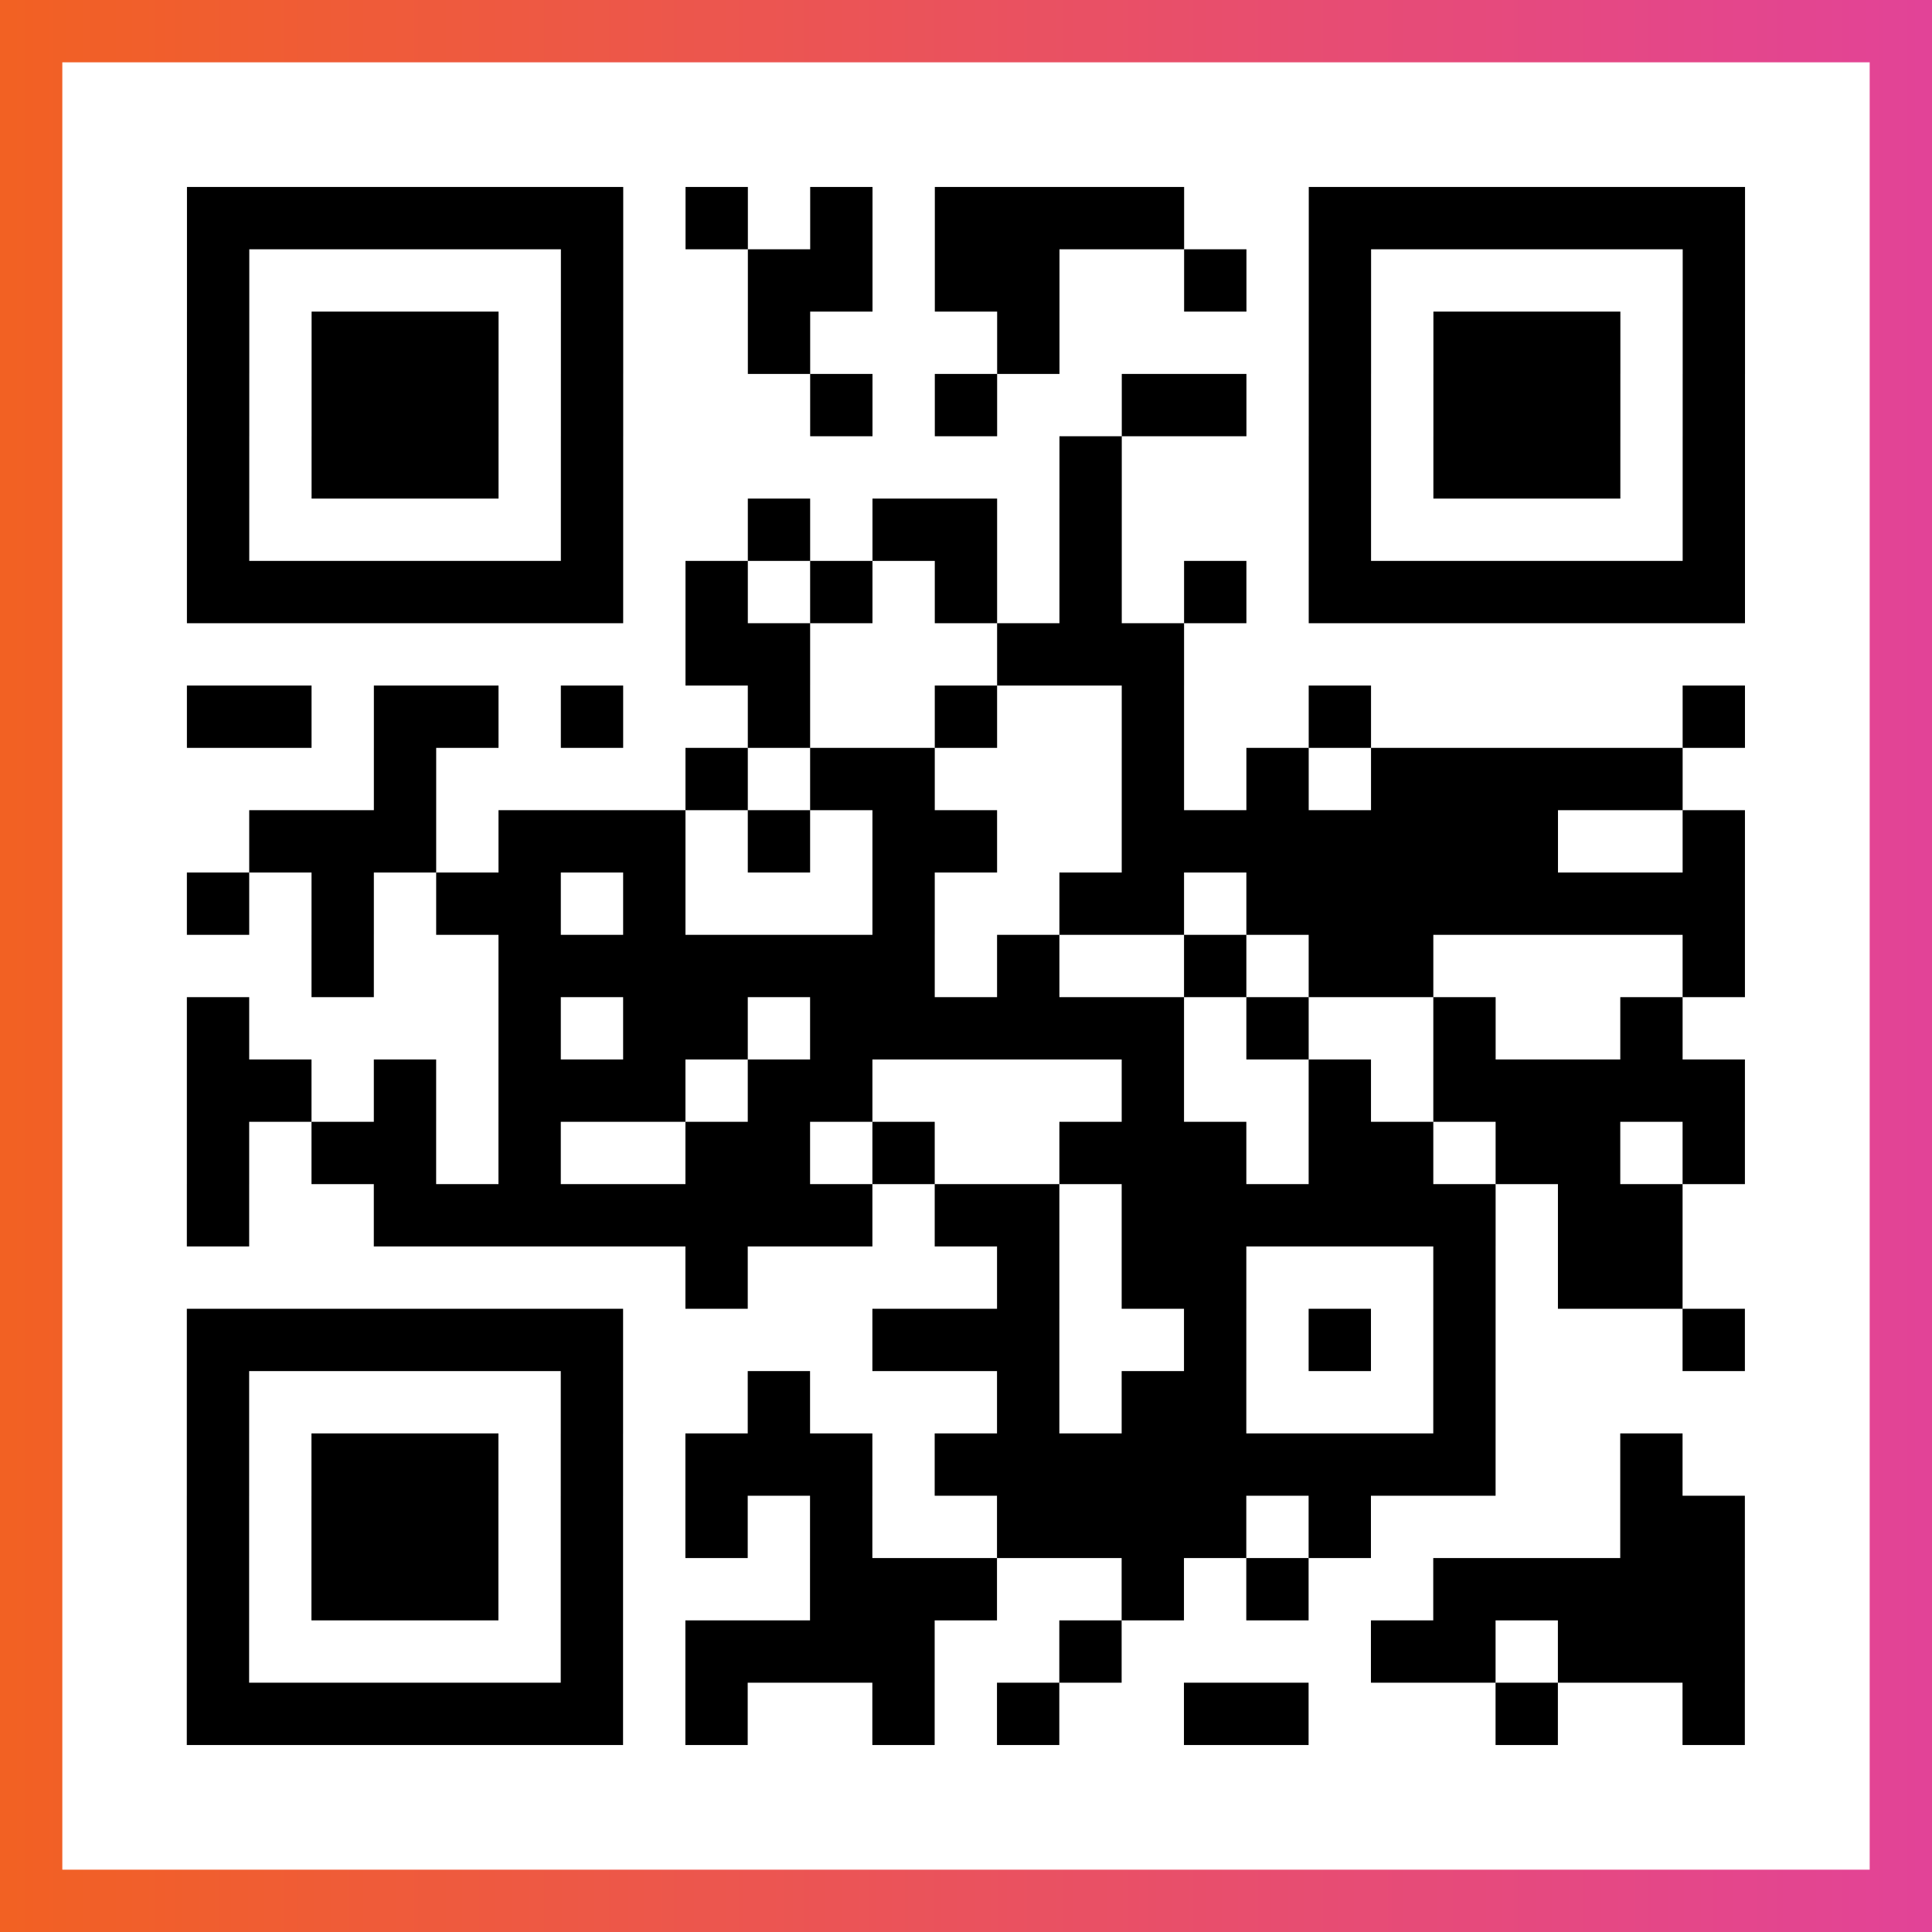
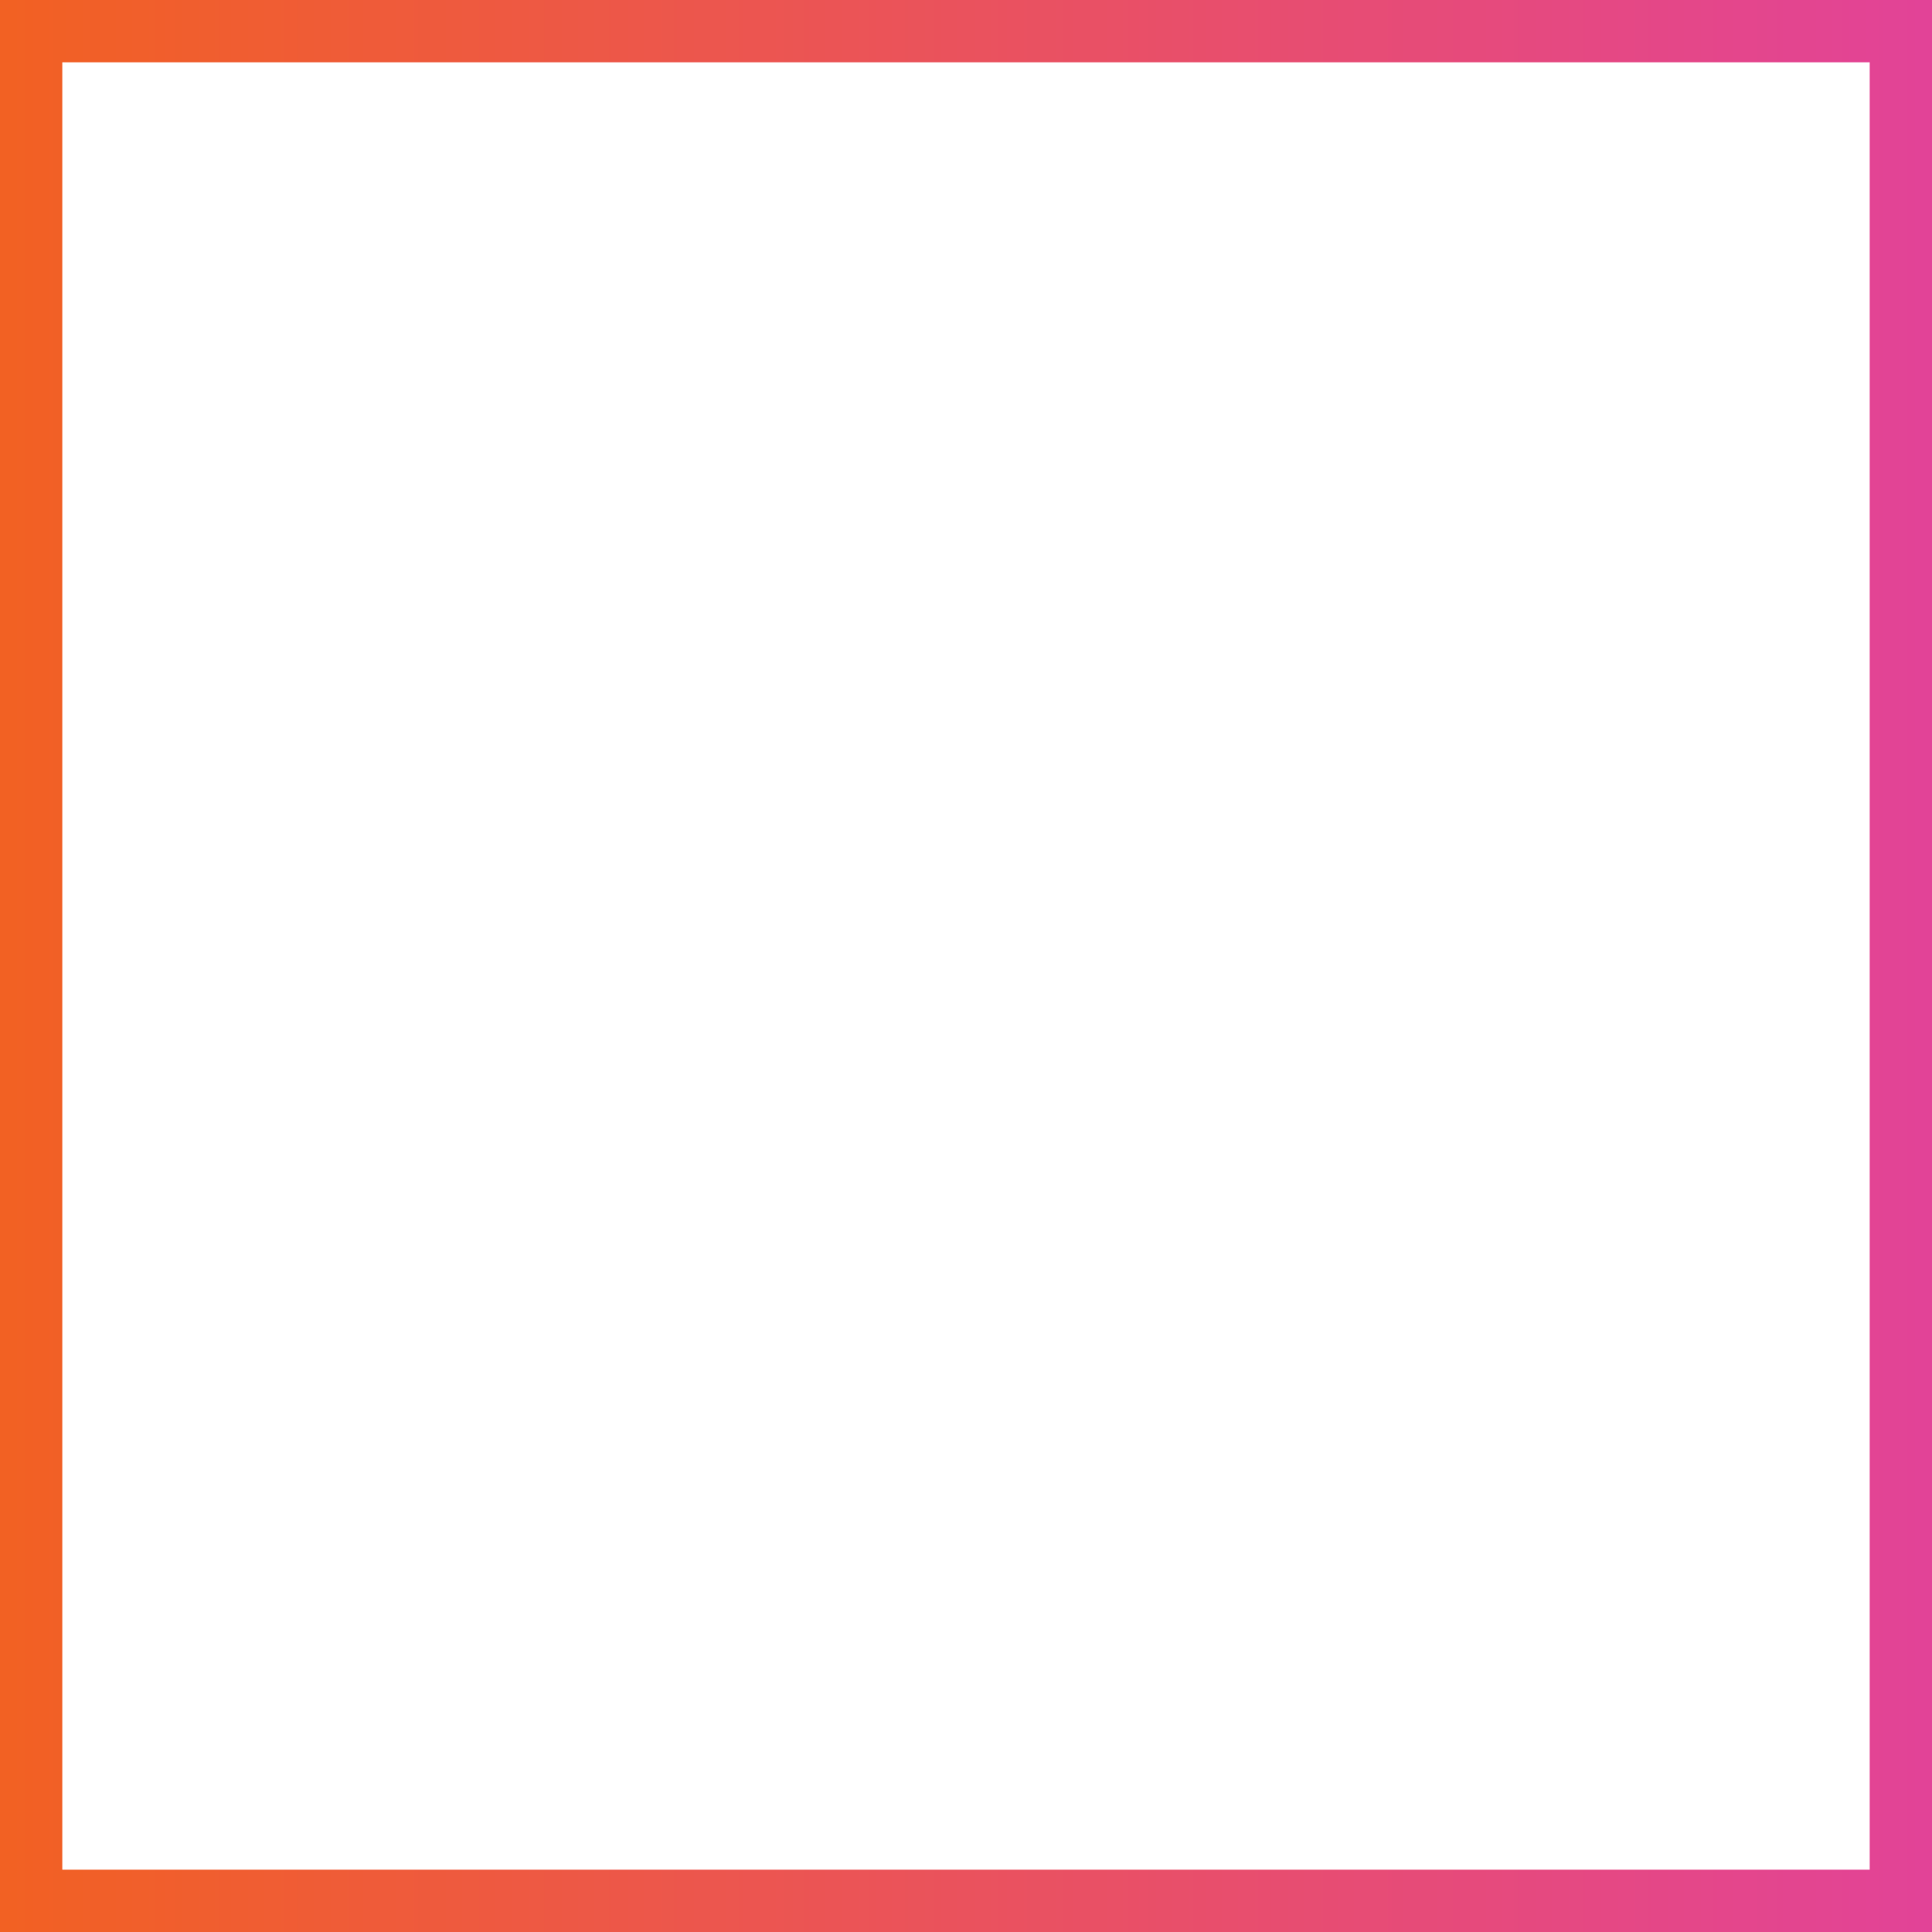
<svg xmlns="http://www.w3.org/2000/svg" viewBox="-1 -1 31 31" width="93" height="93">
  <rect x="-1" y="-1" width="31" height="31" fill="#333333" stroke="none" />
  <defs>
    <linearGradient id="primary">
      <stop class="start" offset="0%" stop-color="#f26122" />
      <stop class="stop" offset="100%" stop-color="#e24398" />
    </linearGradient>
  </defs>
  <rect x="-1" y="-1" width="31" height="31" fill="url(#primary)" />
  <rect x="0" y="0" width="29" height="29" fill="#fff" />
-   <path stroke="#000" d="M2 2.5h7m1 0h1m1 0h1m1 0h4m2 0h7m-25 1h1m5 0h1m2 0h2m1 0h2m2 0h1m1 0h1m5 0h1m-25 1h1m1 0h3m1 0h1m2 0h1m3 0h1m4 0h1m1 0h3m1 0h1m-25 1h1m1 0h3m1 0h1m3 0h1m1 0h1m2 0h2m1 0h1m1 0h3m1 0h1m-25 1h1m1 0h3m1 0h1m7 0h1m3 0h1m1 0h3m1 0h1m-25 1h1m5 0h1m2 0h1m1 0h2m1 0h1m3 0h1m5 0h1m-25 1h7m1 0h1m1 0h1m1 0h1m1 0h1m1 0h1m1 0h7m-17 1h2m3 0h3m-16 1h2m1 0h2m1 0h1m2 0h1m2 0h1m2 0h1m2 0h1m5 0h1m-22 1h1m4 0h1m1 0h2m3 0h1m1 0h1m1 0h5m-23 1h3m1 0h3m1 0h1m1 0h2m2 0h7m2 0h1m-25 1h1m1 0h1m1 0h2m1 0h1m3 0h1m2 0h2m1 0h8m-23 1h1m2 0h7m1 0h1m2 0h1m1 0h2m4 0h1m-25 1h1m4 0h1m1 0h2m1 0h6m1 0h1m2 0h1m2 0h1m-24 1h2m1 0h1m1 0h3m1 0h2m4 0h1m2 0h1m1 0h5m-25 1h1m1 0h2m1 0h1m2 0h2m1 0h1m2 0h3m1 0h2m1 0h2m1 0h1m-25 1h1m2 0h8m1 0h2m1 0h6m1 0h2m-16 1h1m4 0h1m1 0h2m3 0h1m1 0h2m-24 1h7m4 0h3m2 0h1m1 0h1m1 0h1m3 0h1m-25 1h1m5 0h1m2 0h1m3 0h1m1 0h2m3 0h1m-21 1h1m1 0h3m1 0h1m1 0h3m1 0h9m2 0h1m-24 1h1m1 0h3m1 0h1m1 0h1m1 0h1m2 0h4m1 0h1m4 0h2m-25 1h1m1 0h3m1 0h1m3 0h3m2 0h1m1 0h1m2 0h5m-25 1h1m5 0h1m1 0h4m2 0h1m4 0h2m1 0h3m-25 1h7m1 0h1m2 0h1m1 0h1m2 0h2m3 0h1m2 0h1" />
</svg>